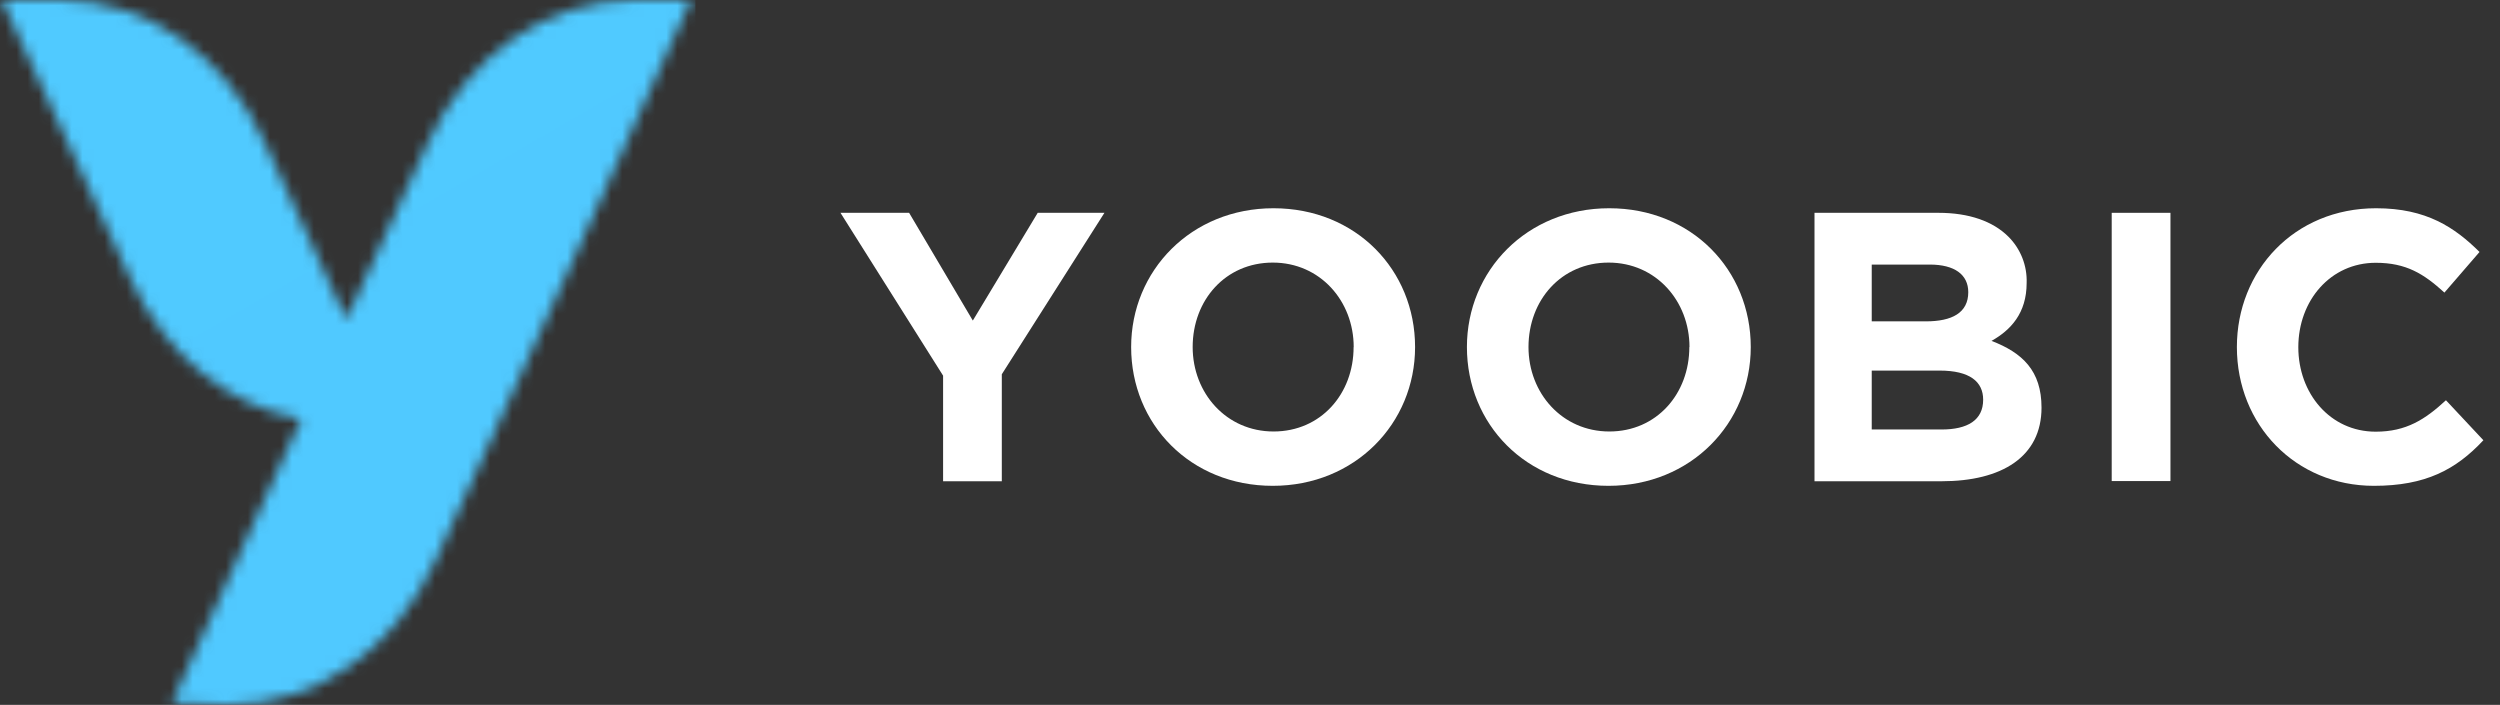
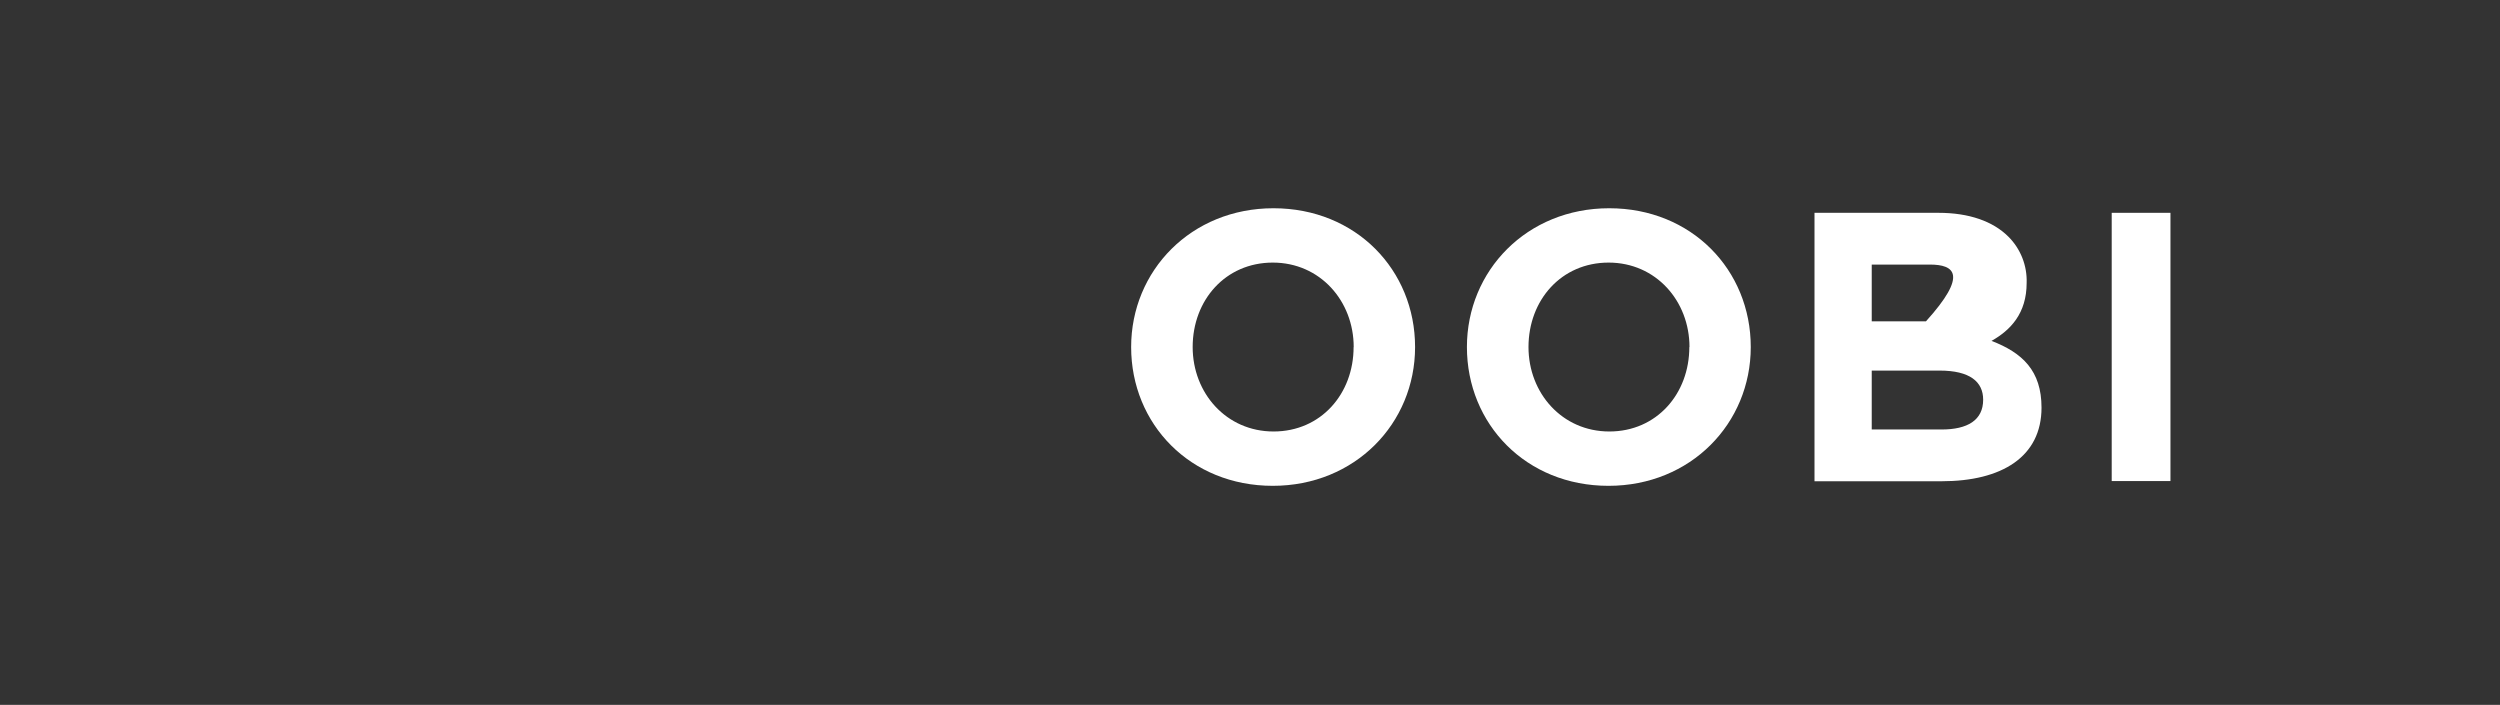
<svg xmlns="http://www.w3.org/2000/svg" width="227" height="64" viewBox="0 0 227 64" fill="none">
  <rect x="0" y="0" width="227" height="64" fill="#333333" stroke="none" />
-   <path d="M85.633 34.109L76.315 19.324H82.548L88.332 29.107L94.224 19.324H100.283L90.964 33.983V43.698H85.633V34.109Z" fill="white" />
  <path d="M102.708 31.511C102.708 24.583 108.15 18.909 115.632 18.909C123.114 18.909 128.489 24.511 128.489 31.511C128.489 38.439 123.047 44.113 115.565 44.113C108.083 44.113 102.708 38.507 102.708 31.511ZM122.916 31.511C122.916 27.334 119.867 23.843 115.569 23.843C111.272 23.843 108.294 27.253 108.294 31.511C108.294 35.688 111.343 39.179 115.641 39.179C119.939 39.179 122.907 35.76 122.907 31.511H122.916Z" fill="white" />
  <path d="M133.196 31.511C133.196 24.583 138.634 18.909 146.116 18.909C153.598 18.909 158.969 24.511 158.969 31.511C158.969 38.439 153.53 44.113 146.049 44.113C138.567 44.113 133.196 38.507 133.196 31.511ZM153.405 31.511C153.405 27.334 150.36 23.843 146.062 23.843C141.764 23.843 138.787 27.253 138.787 31.511C138.787 35.688 141.836 39.179 146.129 39.179C150.423 39.179 153.391 35.76 153.391 31.511H153.405Z" fill="white" />
-   <path d="M164.757 19.324H176.016C178.787 19.324 180.956 20.09 182.357 21.484C183.473 22.593 184.076 24.121 184.019 25.697C184.019 28.448 182.563 29.977 180.83 30.952C183.637 32.034 185.37 33.658 185.37 37.014C185.37 41.47 181.778 43.698 176.294 43.698H164.757V19.324ZM174.875 29.179C177.228 29.179 178.719 28.412 178.719 26.531C178.719 24.93 177.471 24.023 175.221 24.023H169.953V29.179H174.875ZM176.294 38.998C178.647 38.998 180.071 38.159 180.071 36.292C180.071 34.659 178.859 33.649 176.119 33.649H169.953V38.998H176.294Z" fill="white" />
+   <path d="M164.757 19.324H176.016C178.787 19.324 180.956 20.09 182.357 21.484C183.473 22.593 184.076 24.121 184.019 25.697C184.019 28.448 182.563 29.977 180.83 30.952C183.637 32.034 185.37 33.658 185.37 37.014C185.37 41.47 181.778 43.698 176.294 43.698H164.757V19.324ZM174.875 29.179C178.719 24.93 177.471 24.023 175.221 24.023H169.953V29.179H174.875ZM176.294 38.998C178.647 38.998 180.071 38.159 180.071 36.292C180.071 34.659 178.859 33.649 176.119 33.649H169.953V38.998H176.294Z" fill="white" />
  <path d="M191.743 19.324H197.078V43.68H191.743V19.324Z" fill="white" />
-   <path d="M203.109 31.511C203.109 24.583 208.305 18.909 215.751 18.909C220.323 18.909 222.887 20.65 225.141 22.878L221.953 26.567C220.08 24.863 218.49 23.861 215.715 23.861C211.628 23.861 208.687 27.271 208.687 31.529C208.687 35.706 211.561 39.197 215.715 39.197C218.49 39.197 220.206 38.083 222.092 36.342L225.492 39.973C222.995 42.652 220.224 44.113 215.549 44.113C208.427 44.113 203.109 38.579 203.109 31.511Z" fill="white" />
  <mask id="mask0_8917_3050" style="mask-type:luminance" maskUnits="userSpaceOnUse" x="0" y="0" width="63" height="64">
-     <path d="M20.712 64H20.697C20.443 64 20.189 63.995 19.933 63.985L15.605 63.821L27.121 38.528C27.202 38.446 27.284 38.282 27.366 38.118L27.448 38.036H27.284C20.75 36.886 15.033 32.287 11.848 25.307L0.168 0.015H4.66C4.907 0.005 5.153 0 5.399 0H5.448C13.381 0.01 20.462 4.964 24.099 13.072L31.45 29.003L38.8 13.072C42.516 4.964 49.6 0.01 57.606 0H57.657C57.904 0 58.153 0.005 58.402 0.015H62.731L51.052 25.8L39.535 50.928C35.817 59.042 28.725 63.997 20.712 64Z" fill="white" />
-   </mask>
+     </mask>
  <g mask="url(#mask0_8917_3050)">
-     <path fill-rule="evenodd" clip-rule="evenodd" d="M-0.854 64H63.147V0H-0.854V64Z" fill="url(#paint0_linear_8917_3050)" />
-   </g>
+     </g>
  <defs>
    <linearGradient id="paint0_linear_8917_3050" x1="849.51" y1="-2241.47" x2="4617.85" y2="4285.5" gradientUnits="userSpaceOnUse">
      <stop stop-color="#45E2FF" />
      <stop offset="1" stop-color="#7B6BFF" />
    </linearGradient>
  </defs>
</svg>